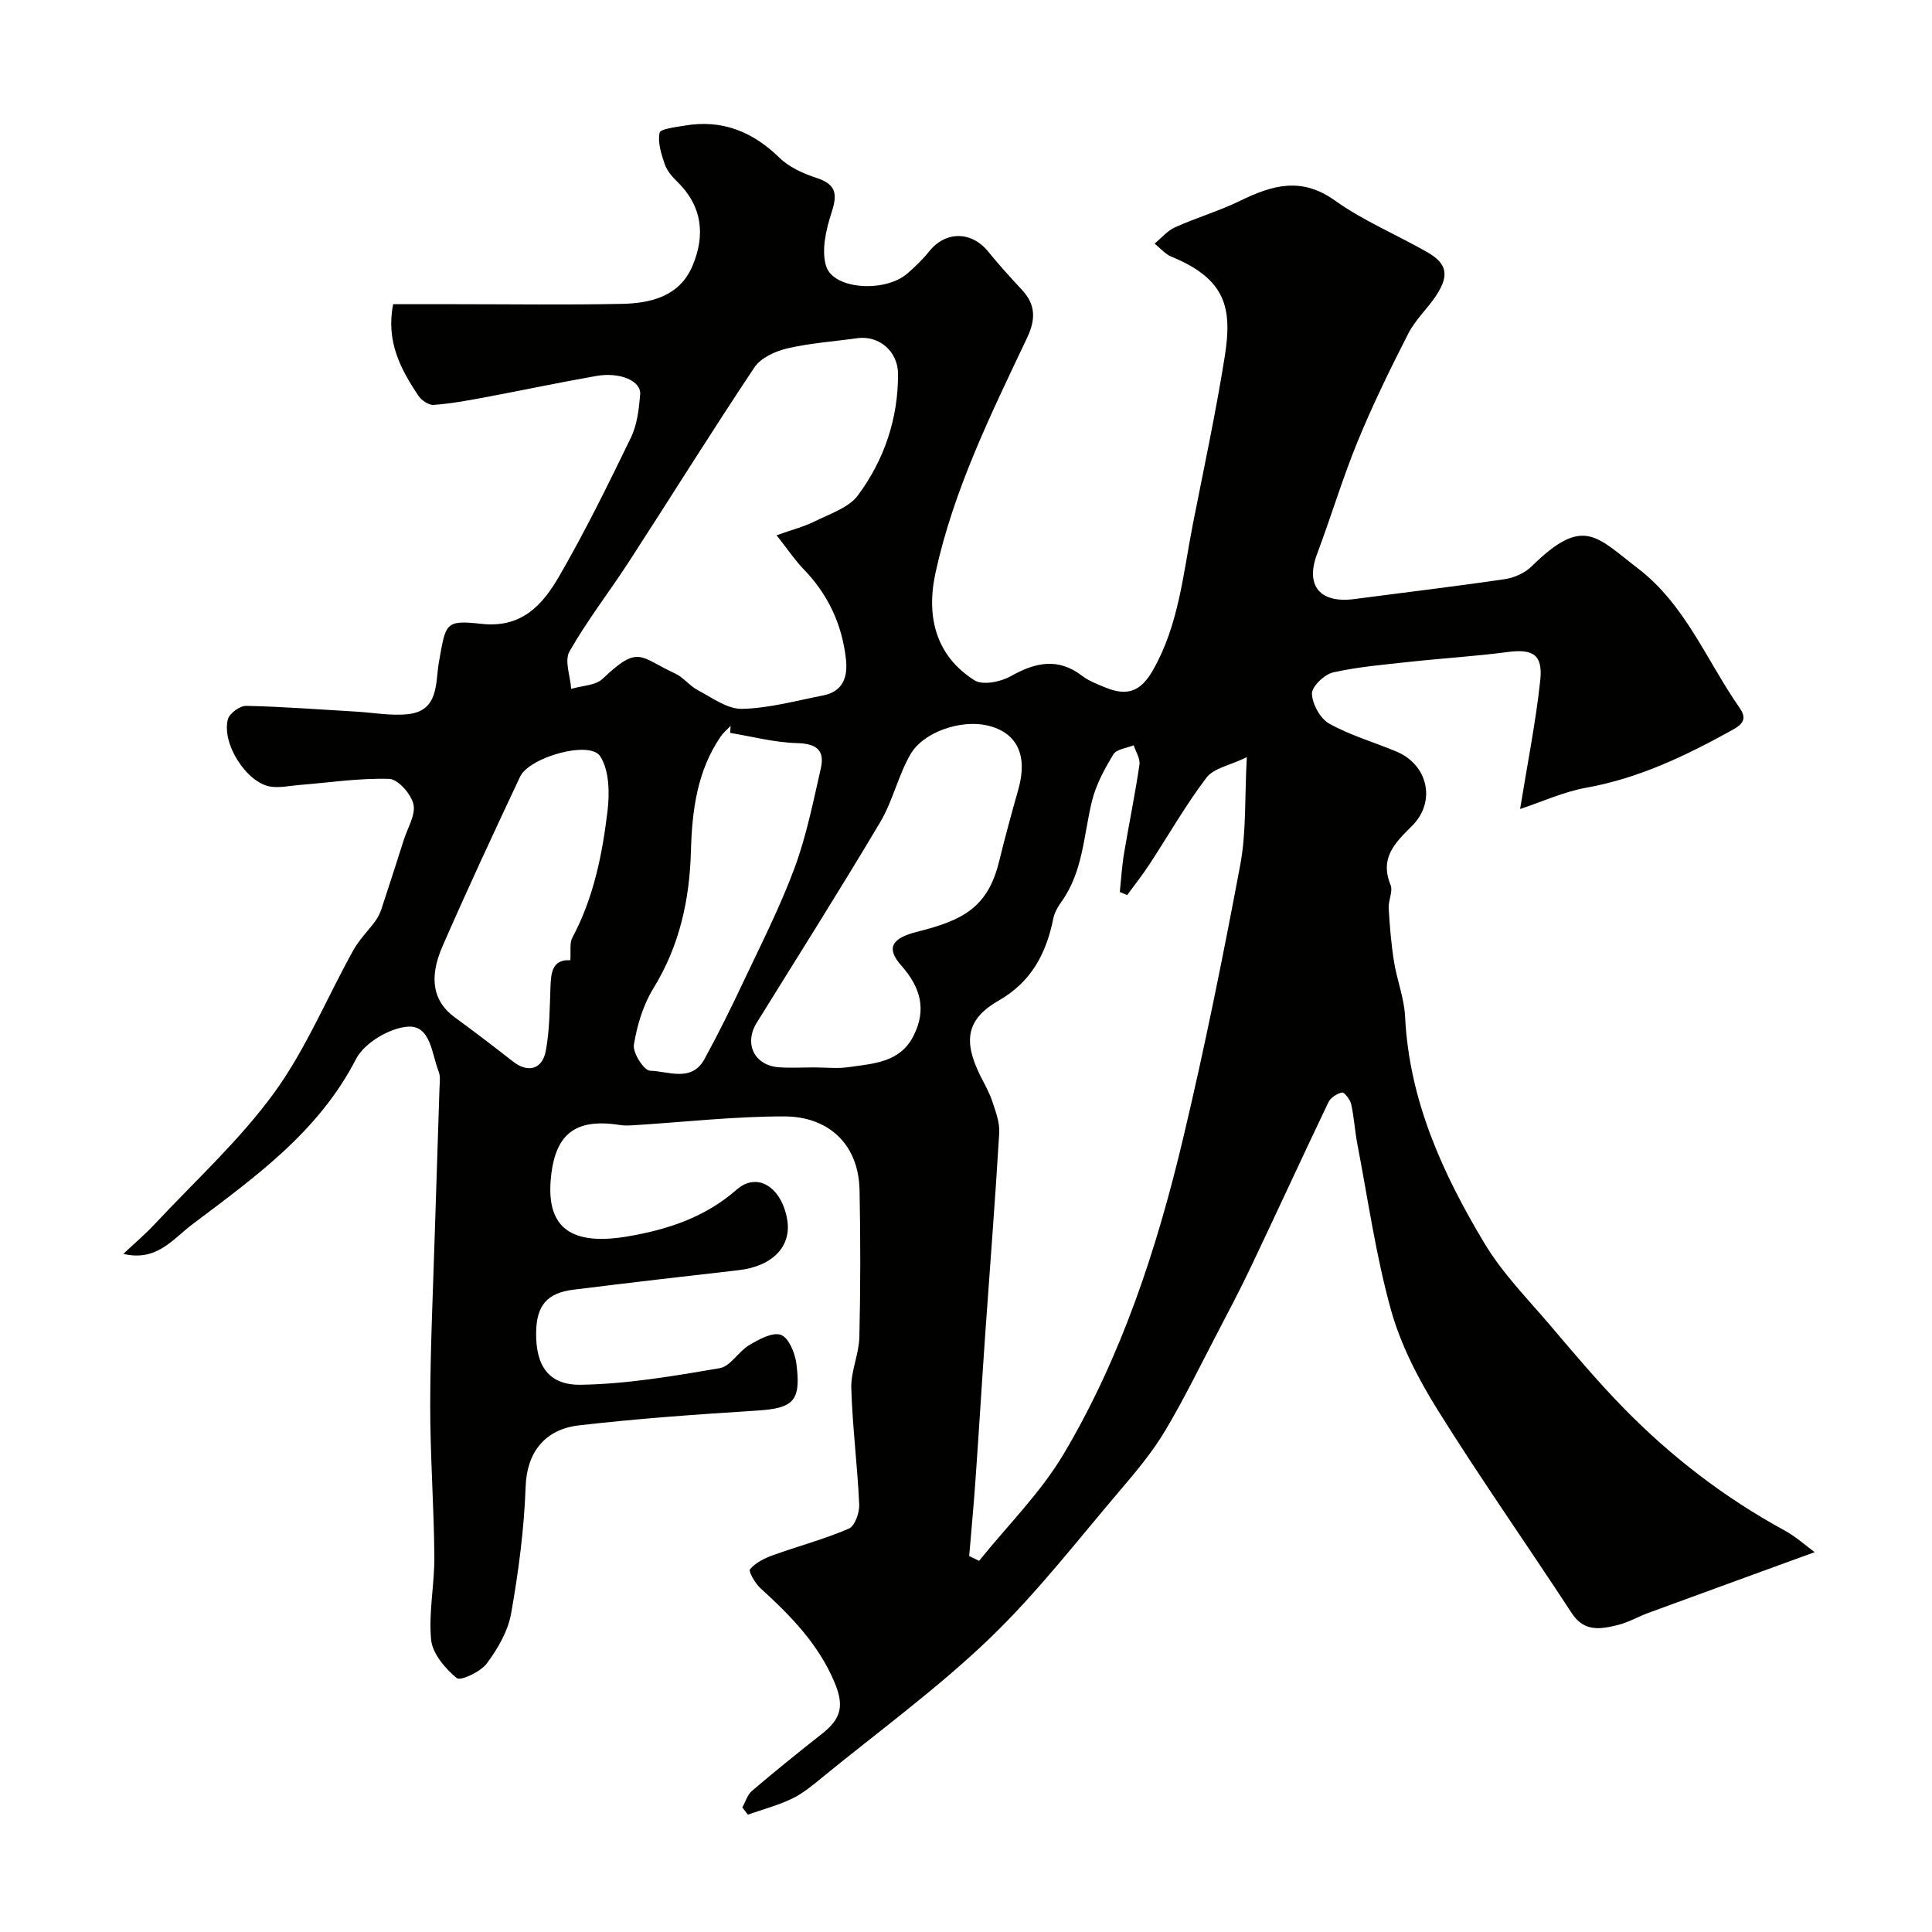
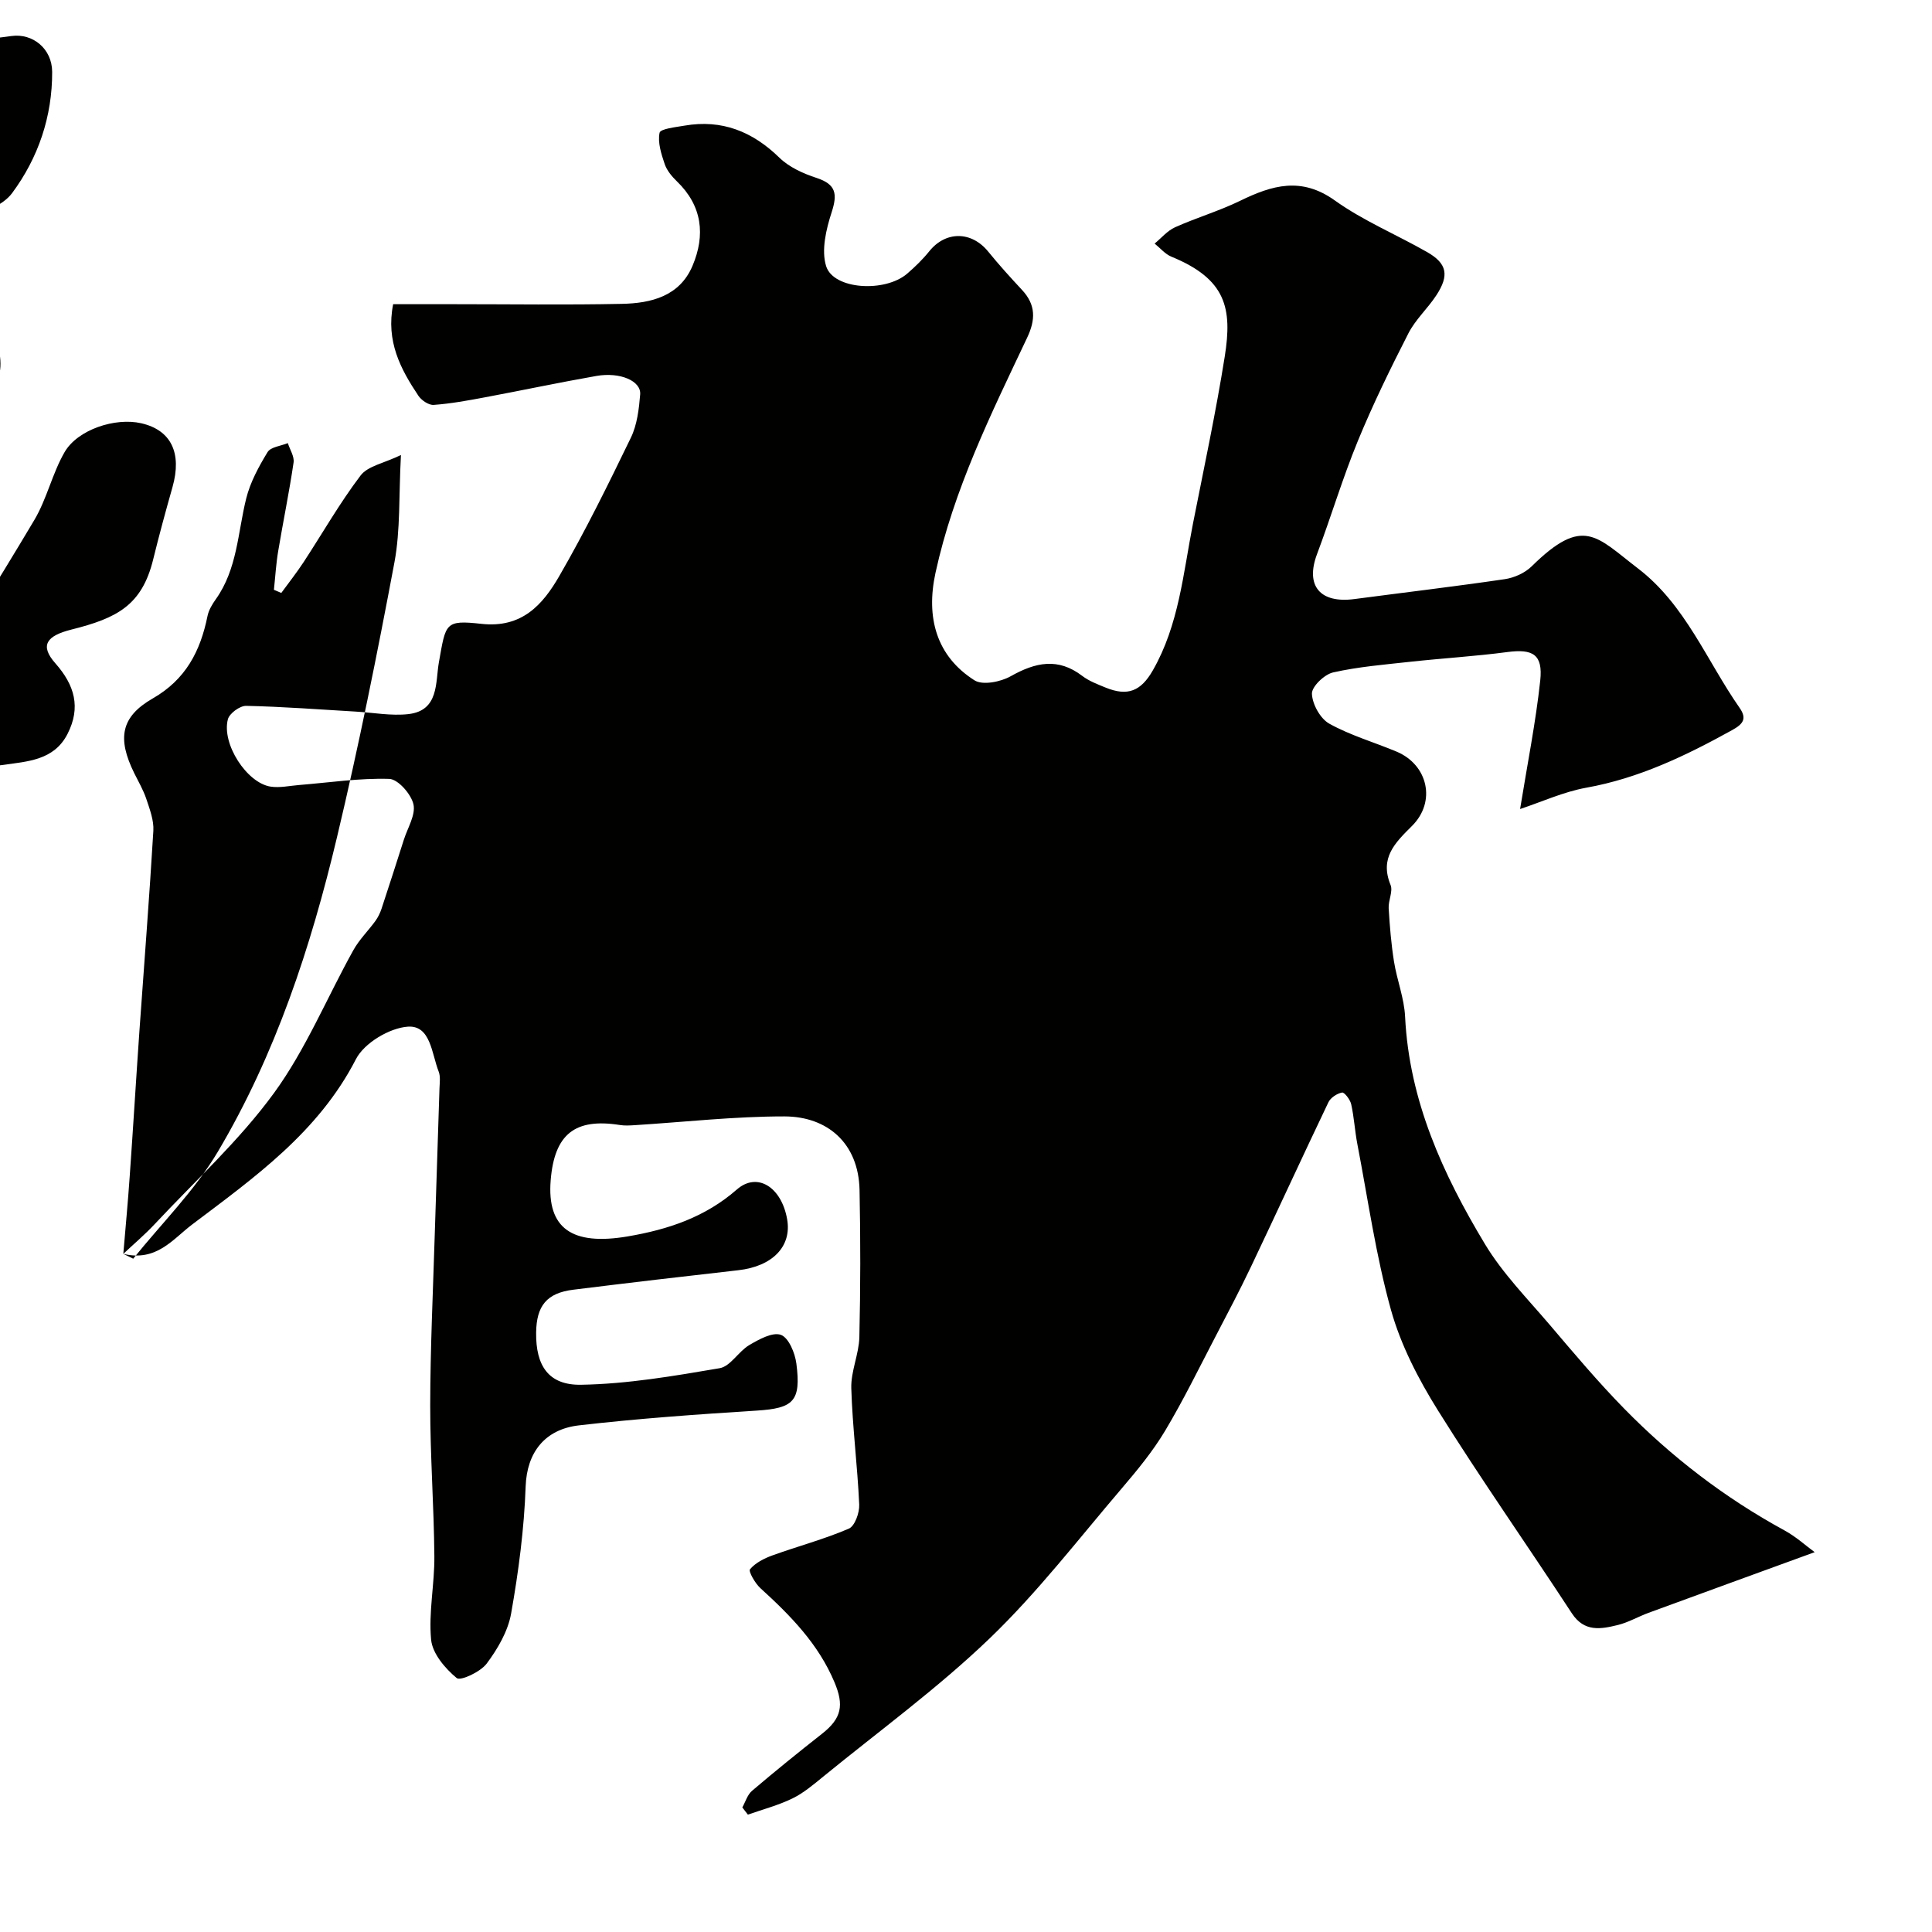
<svg xmlns="http://www.w3.org/2000/svg" enable-background="new 0 0 400 400" viewBox="0 0 400 400">
-   <path d="m25.53 259.6c2.17-2.04 4.46-3.98 6.49-6.15 8.36-8.94 17.53-17.31 24.7-27.14 6.59-9.04 10.94-19.7 16.43-29.57 1.21-2.19 3.07-4.01 4.56-6.05.55-.76.98-1.64 1.28-2.54 1.57-4.75 3.1-9.52 4.62-14.29.78-2.46 2.48-5.15 1.99-7.34-.48-2.11-3.19-5.2-5.01-5.26-6.21-.19-12.45.77-18.68 1.27-1.97.16-3.99.62-5.89.33-4.94-.77-10.17-8.87-8.84-13.94.32-1.22 2.48-2.8 3.77-2.78 7.59.16 15.16.75 22.74 1.19 3.62.21 7.3.92 10.85.52 6.39-.72 5.59-6.6 6.33-10.74 1.44-8.07 1.2-8.79 8.8-7.95 8.41.93 12.71-3.99 16.11-9.87 5.38-9.3 10.14-18.98 14.83-28.66 1.3-2.68 1.68-5.93 1.93-8.96.24-2.79-4.16-4.7-9.08-3.83-7.7 1.35-15.36 2.98-23.05 4.42-3.52.66-7.05 1.31-10.61 1.57-1.03.08-2.54-.94-3.18-1.9-3.68-5.51-6.75-11.27-5.22-18.95h12.68c11.56 0 23.12.17 34.67-.07 6.06-.12 11.96-1.57 14.63-7.88 2.69-6.36 2.03-12.41-3.25-17.5-1.04-1-2.07-2.25-2.52-3.58-.7-2.08-1.47-4.45-1.05-6.46.17-.83 3.33-1.16 5.17-1.48 7.73-1.33 14.07 1.21 19.65 6.65 2.02 1.97 4.94 3.28 7.69 4.18 4.05 1.33 4.34 3.33 3.11 7.12-1.14 3.52-2.17 7.83-1.14 11.14 1.52 4.87 12.19 5.51 16.79 1.55 1.63-1.41 3.21-2.94 4.56-4.62 3.4-4.23 8.73-4.21 12.2.05 2.23 2.75 4.62 5.38 7.03 7.97 2.86 3.08 2.8 6.17 1.02 9.91-7.46 15.75-15.19 31.38-18.95 48.61-2.03 9.32.2 17.28 8.06 22.28 1.69 1.08 5.42.33 7.5-.84 5.11-2.88 9.79-3.92 14.82-.07 1.4 1.07 3.16 1.73 4.82 2.41 4.6 1.88 7.32.73 9.77-3.52 5.43-9.45 6.3-20.12 8.34-30.47 2.27-11.5 4.73-22.97 6.57-34.54 1.59-10.01.29-16.03-11.05-20.68-1.31-.54-2.32-1.79-3.47-2.71 1.4-1.15 2.63-2.65 4.22-3.37 4.43-1.99 9.15-3.37 13.51-5.5 6.61-3.22 12.65-5.01 19.58-.06 5.9 4.22 12.77 7.07 19.11 10.69 4.13 2.36 4.63 4.8 1.9 8.96-1.78 2.72-4.32 5.01-5.78 7.87-3.74 7.32-7.36 14.72-10.48 22.32-3.15 7.66-5.52 15.64-8.44 23.4-2.44 6.51.59 10.23 7.74 9.29 10.38-1.37 20.78-2.6 31.14-4.12 1.96-.29 4.17-1.28 5.57-2.66 10.72-10.56 13.39-6.15 22.02.45 9.81 7.51 14.21 19.09 21.03 28.86 1.56 2.24.72 3.34-1.51 4.58-9.58 5.3-19.31 9.99-30.25 11.95-4.66.84-9.11 2.89-13.69 4.41 1.52-9.41 3.24-17.97 4.17-26.61.58-5.4-1.53-6.58-6.8-5.89-6.66.88-13.39 1.28-20.08 2.01-5.36.59-10.78 1.03-16.01 2.21-1.8.41-4.43 2.93-4.38 4.41.08 2.17 1.73 5.16 3.6 6.2 4.37 2.43 9.29 3.84 13.94 5.79 6.48 2.73 8.23 10.36 3.18 15.38-3.56 3.54-6.72 6.63-4.44 12.22.54 1.33-.49 3.23-.39 4.84.22 3.68.52 7.37 1.1 11.01.61 3.84 2.12 7.59 2.3 11.43.85 17.37 7.82 32.6 16.53 47.07 3.67 6.09 8.81 11.31 13.46 16.77 4.99 5.87 9.97 11.79 15.36 17.29 9.8 10.01 20.84 18.49 33.19 25.22 2.41 1.31 4.49 3.22 6.26 4.51-11.9 4.34-23.16 8.43-34.4 12.56-2.14.78-4.16 1.98-6.35 2.52-3.5.85-6.94 1.53-9.53-2.43-9.19-14.06-18.86-27.81-27.75-42.05-4.02-6.44-7.66-13.48-9.69-20.74-3.13-11.24-4.76-22.89-6.97-34.38-.52-2.72-.67-5.52-1.27-8.22-.21-.95-1.4-2.51-1.89-2.42-1.05.19-2.38 1.07-2.83 2.02-5.41 11.31-10.64 22.72-16.03 34.05-2.31 4.85-4.82 9.61-7.31 14.38-3.43 6.57-6.68 13.25-10.48 19.6-2.52 4.21-5.7 8.08-8.9 11.83-8.99 10.52-17.47 21.58-27.41 31.13-10.74 10.32-22.89 19.17-34.46 28.62-2.01 1.64-4.05 3.38-6.36 4.51-2.93 1.43-6.15 2.27-9.24 3.36-.38-.5-.77-.99-1.15-1.49.65-1.16 1.05-2.63 2.01-3.44 4.74-4.04 9.59-7.96 14.49-11.81 4.07-3.2 4.59-5.91 2.57-10.69-3.34-7.94-9.13-13.82-15.33-19.46-1.1-1-2.51-3.49-2.15-3.91 1.12-1.33 2.93-2.25 4.64-2.87 5.26-1.9 10.7-3.34 15.82-5.54 1.24-.53 2.23-3.3 2.15-4.99-.36-8.04-1.4-16.05-1.64-24.09-.1-3.5 1.58-7.03 1.67-10.56.24-10.16.25-20.33.04-30.49-.21-9.65-6.62-15.2-15.54-15.22-10.36-.01-20.73 1.17-31.09 1.82-1 .06-2.02.12-2.99-.04-9.32-1.47-13.56 1.9-14.33 11.47-.79 9.95 4.43 13.56 15.98 11.59 8.37-1.43 16-3.97 22.57-9.71 4.22-3.69 9.25-.5 10.41 6.17.99 5.64-3.06 9.76-10.14 10.55-11.38 1.28-22.76 2.62-34.13 4.03-5.48.68-7.64 3.3-7.7 8.91-.08 6.77 2.52 10.88 9.3 10.77 9.59-.16 19.2-1.81 28.7-3.43 2.23-.38 3.89-3.46 6.12-4.78 2.01-1.19 4.84-2.75 6.56-2.12 1.61.59 2.92 3.76 3.2 5.94 1.01 7.83-.62 9.26-8.2 9.74-12.3.78-24.6 1.64-36.84 3.06-7.05.82-10.76 5.61-11.01 12.64-.31 8.8-1.47 17.63-3.01 26.32-.65 3.66-2.78 7.31-5.05 10.35-1.29 1.73-5.43 3.66-6.22 3-2.39-1.98-5.01-5.06-5.29-7.92-.55-5.68.72-11.51.67-17.28-.09-10.44-.87-20.87-.86-31.3.02-11.77.58-23.54.94-35.3.31-10.1.67-20.2.98-30.3.04-1.16.23-2.45-.17-3.47-1.45-3.66-1.64-9.61-6.37-9.29-3.81.26-9.05 3.39-10.76 6.73-7.78 15.14-21.03 24.5-33.96 34.27-3.99 3.03-7.33 7.69-14.2 6.04zm175.13 62.56c.68.33 1.37.67 2.05 1 5.9-7.34 12.75-14.11 17.51-22.13 11.98-20.19 19.27-42.4 24.68-65.13 4.49-18.84 8.32-37.85 11.89-56.89 1.26-6.73.89-13.76 1.35-22.24-3.55 1.71-6.86 2.27-8.35 4.23-4.32 5.69-7.88 11.95-11.8 17.94-1.44 2.19-3.07 4.26-4.62 6.38-.51-.22-1.02-.43-1.53-.65.29-2.68.44-5.37.89-8.03 1.02-6.11 2.28-12.18 3.18-18.31.19-1.26-.76-2.68-1.19-4.03-1.44.6-3.53.79-4.19 1.86-1.83 3-3.59 6.24-4.43 9.62-1.75 7.06-1.83 14.57-6.28 20.83-.75 1.05-1.48 2.26-1.73 3.5-1.47 7.25-4.49 13.13-11.33 17.05-6.64 3.81-7.38 8.29-3.84 15.47.87 1.76 1.88 3.48 2.5 5.33.71 2.14 1.59 4.44 1.46 6.61-.82 13.8-1.91 27.59-2.88 41.38-.7 10.03-1.3 20.06-2.01 30.09-.37 5.39-.88 10.75-1.33 16.12zm-39.88-211.34c3.41-1.21 5.76-1.8 7.87-2.86 3.14-1.58 7.05-2.81 8.98-5.41 5.43-7.32 8.33-15.87 8.3-25.11-.02-4.81-4.04-8.04-8.44-7.42-4.85.68-9.77 1.01-14.52 2.12-2.47.58-5.46 1.95-6.77 3.92-8.84 13.24-17.25 26.76-25.91 40.12-4.07 6.28-8.7 12.22-12.39 18.71-1.08 1.89.18 5.11.36 7.73 2.21-.66 5.04-.68 6.53-2.1 7.52-7.17 7.65-4.44 14.95-1.1 1.74.8 3.02 2.57 4.73 3.47 2.95 1.55 6.11 3.93 9.13 3.87 5.61-.12 11.21-1.68 16.79-2.77 4.15-.81 5.17-3.81 4.75-7.55-.81-7.22-3.73-13.44-8.83-18.67-1.77-1.84-3.2-4.01-5.53-6.95zm7.95 110.18c2.33 0 4.7.28 6.98-.06 5.1-.75 10.6-.92 13.41-6.45 2.78-5.47 1.48-10.06-2.53-14.6-3.28-3.71-1.83-5.69 3.31-6.98 9.46-2.37 14.6-5.01 16.94-14.51 1.23-5.02 2.59-10.01 4-14.98 2-7.07-.27-11.81-6.47-13.23-5.38-1.23-13.16 1.29-15.88 6-2.54 4.4-3.65 9.64-6.24 14.01-8.31 13.98-17.01 27.73-25.58 41.55-2.68 4.32-.5 8.85 4.59 9.22 2.47.17 4.97.02 7.47.03zm-50.65-22.19c.14-1.88-.19-3.53.42-4.68 4.39-8.2 6.19-17.16 7.28-26.2.45-3.75.37-8.43-1.52-11.36-2.14-3.33-14.67.17-16.59 4.25-5.48 11.66-10.93 23.35-16.08 35.16-2.93 6.72-1.78 11.48 2.54 14.63 4.09 2.98 8.11 6.06 12.1 9.18 3.04 2.37 6.03 1.68 6.77-2.22.81-4.32.8-8.82.97-13.24.11-3.07.43-5.74 4.11-5.52zm33.09-47.07c.03-.48.07-.97.1-1.45-.68.71-1.47 1.35-2.03 2.16-4.93 7.16-5.96 15.41-6.19 23.75-.28 10.14-2.36 19.61-7.76 28.4-2.13 3.46-3.4 7.68-4.05 11.71-.27 1.67 2.1 5.34 3.34 5.37 3.8.1 8.61 2.46 11.28-2.42 2.84-5.2 5.48-10.53 8.01-15.9 3.68-7.8 7.62-15.53 10.61-23.59 2.47-6.65 3.87-13.72 5.46-20.67.87-3.8-.92-5.14-4.93-5.25-4.63-.12-9.23-1.35-13.84-2.11z" fill="#010100" />
+   <path d="m25.53 259.6c2.17-2.04 4.46-3.98 6.49-6.15 8.36-8.94 17.53-17.31 24.7-27.14 6.59-9.04 10.94-19.7 16.43-29.57 1.21-2.19 3.07-4.01 4.56-6.05.55-.76.98-1.64 1.28-2.54 1.57-4.75 3.1-9.52 4.62-14.29.78-2.46 2.48-5.15 1.99-7.34-.48-2.11-3.19-5.2-5.01-5.26-6.21-.19-12.45.77-18.68 1.27-1.97.16-3.99.62-5.89.33-4.94-.77-10.17-8.87-8.84-13.94.32-1.22 2.48-2.8 3.77-2.78 7.59.16 15.16.75 22.74 1.19 3.62.21 7.3.92 10.85.52 6.39-.72 5.59-6.6 6.33-10.74 1.44-8.07 1.2-8.79 8.8-7.95 8.41.93 12.71-3.99 16.11-9.87 5.38-9.3 10.14-18.98 14.83-28.66 1.3-2.68 1.68-5.93 1.93-8.96.24-2.79-4.16-4.7-9.08-3.83-7.7 1.35-15.36 2.98-23.05 4.42-3.52.66-7.05 1.31-10.61 1.57-1.03.08-2.54-.94-3.18-1.9-3.68-5.51-6.75-11.27-5.22-18.95h12.68c11.56 0 23.12.17 34.67-.07 6.06-.12 11.96-1.57 14.63-7.88 2.69-6.36 2.03-12.41-3.25-17.5-1.04-1-2.07-2.25-2.52-3.58-.7-2.08-1.47-4.45-1.05-6.46.17-.83 3.33-1.16 5.17-1.48 7.73-1.33 14.07 1.21 19.65 6.65 2.02 1.97 4.94 3.28 7.69 4.18 4.05 1.33 4.34 3.33 3.11 7.12-1.14 3.52-2.17 7.83-1.14 11.14 1.52 4.87 12.19 5.51 16.79 1.55 1.63-1.41 3.21-2.94 4.56-4.62 3.4-4.23 8.73-4.21 12.2.05 2.23 2.75 4.62 5.38 7.03 7.97 2.86 3.08 2.8 6.17 1.02 9.91-7.46 15.75-15.19 31.38-18.95 48.61-2.03 9.32.2 17.28 8.06 22.28 1.69 1.08 5.42.33 7.5-.84 5.11-2.88 9.79-3.92 14.82-.07 1.4 1.07 3.16 1.73 4.82 2.41 4.6 1.88 7.32.73 9.77-3.52 5.43-9.45 6.3-20.12 8.34-30.47 2.27-11.5 4.73-22.97 6.57-34.54 1.59-10.01.29-16.03-11.05-20.68-1.31-.54-2.32-1.79-3.47-2.71 1.4-1.15 2.63-2.65 4.22-3.37 4.43-1.99 9.15-3.37 13.51-5.5 6.61-3.22 12.65-5.01 19.58-.06 5.9 4.22 12.77 7.07 19.11 10.69 4.13 2.36 4.63 4.8 1.9 8.96-1.78 2.72-4.32 5.01-5.78 7.87-3.74 7.32-7.36 14.72-10.48 22.32-3.15 7.66-5.52 15.64-8.44 23.4-2.44 6.51.59 10.23 7.74 9.29 10.38-1.37 20.78-2.6 31.14-4.12 1.96-.29 4.17-1.28 5.57-2.66 10.72-10.56 13.39-6.15 22.02.45 9.81 7.51 14.21 19.09 21.03 28.86 1.56 2.24.72 3.34-1.51 4.58-9.58 5.3-19.31 9.99-30.25 11.95-4.66.84-9.11 2.89-13.69 4.41 1.52-9.41 3.24-17.97 4.17-26.61.58-5.4-1.53-6.58-6.8-5.89-6.66.88-13.39 1.28-20.08 2.01-5.36.59-10.78 1.03-16.01 2.21-1.8.41-4.43 2.93-4.38 4.41.08 2.17 1.73 5.16 3.6 6.2 4.37 2.43 9.29 3.84 13.94 5.79 6.48 2.73 8.23 10.36 3.18 15.38-3.56 3.54-6.72 6.63-4.44 12.22.54 1.33-.49 3.23-.39 4.84.22 3.68.52 7.37 1.1 11.01.61 3.84 2.12 7.59 2.3 11.43.85 17.37 7.82 32.6 16.53 47.07 3.67 6.09 8.81 11.31 13.46 16.77 4.99 5.87 9.97 11.79 15.36 17.29 9.8 10.01 20.84 18.49 33.19 25.22 2.41 1.31 4.49 3.22 6.26 4.51-11.9 4.34-23.16 8.43-34.4 12.56-2.14.78-4.16 1.98-6.35 2.52-3.5.85-6.94 1.53-9.53-2.43-9.19-14.06-18.86-27.81-27.75-42.05-4.02-6.44-7.66-13.48-9.69-20.74-3.13-11.24-4.76-22.89-6.97-34.38-.52-2.72-.67-5.52-1.27-8.22-.21-.95-1.4-2.51-1.89-2.42-1.05.19-2.38 1.07-2.83 2.02-5.41 11.31-10.64 22.72-16.03 34.05-2.31 4.85-4.82 9.61-7.31 14.38-3.43 6.57-6.68 13.25-10.48 19.6-2.52 4.21-5.7 8.08-8.9 11.83-8.99 10.52-17.47 21.58-27.41 31.13-10.74 10.32-22.89 19.17-34.46 28.62-2.01 1.64-4.05 3.38-6.36 4.51-2.93 1.43-6.15 2.27-9.24 3.36-.38-.5-.77-.99-1.15-1.49.65-1.16 1.05-2.63 2.01-3.44 4.74-4.04 9.59-7.96 14.49-11.81 4.07-3.2 4.59-5.91 2.57-10.69-3.34-7.94-9.13-13.82-15.33-19.46-1.1-1-2.51-3.49-2.15-3.91 1.12-1.33 2.93-2.25 4.64-2.87 5.26-1.9 10.7-3.34 15.82-5.54 1.24-.53 2.23-3.3 2.15-4.99-.36-8.04-1.4-16.05-1.64-24.09-.1-3.5 1.58-7.03 1.67-10.56.24-10.16.25-20.33.04-30.49-.21-9.65-6.62-15.2-15.54-15.22-10.36-.01-20.73 1.17-31.09 1.82-1 .06-2.02.12-2.99-.04-9.32-1.47-13.56 1.9-14.33 11.47-.79 9.95 4.43 13.56 15.98 11.59 8.37-1.43 16-3.97 22.57-9.71 4.22-3.69 9.25-.5 10.41 6.17.99 5.64-3.06 9.76-10.14 10.55-11.38 1.28-22.76 2.62-34.13 4.03-5.48.68-7.64 3.3-7.7 8.91-.08 6.77 2.52 10.88 9.3 10.77 9.59-.16 19.2-1.81 28.7-3.43 2.23-.38 3.89-3.46 6.12-4.78 2.01-1.19 4.84-2.75 6.56-2.12 1.61.59 2.92 3.76 3.2 5.94 1.01 7.83-.62 9.26-8.2 9.74-12.3.78-24.6 1.64-36.84 3.06-7.05.82-10.76 5.61-11.01 12.64-.31 8.8-1.47 17.63-3.01 26.32-.65 3.66-2.78 7.31-5.05 10.35-1.29 1.73-5.43 3.66-6.22 3-2.39-1.98-5.01-5.06-5.29-7.92-.55-5.68.72-11.51.67-17.28-.09-10.44-.87-20.87-.86-31.3.02-11.77.58-23.54.94-35.3.31-10.1.67-20.2.98-30.3.04-1.16.23-2.45-.17-3.47-1.45-3.66-1.64-9.61-6.37-9.29-3.81.26-9.05 3.39-10.76 6.73-7.78 15.14-21.03 24.5-33.96 34.27-3.99 3.03-7.33 7.69-14.2 6.04zc.68.33 1.37.67 2.05 1 5.9-7.34 12.75-14.11 17.51-22.13 11.98-20.19 19.27-42.4 24.68-65.13 4.49-18.84 8.32-37.85 11.89-56.89 1.26-6.73.89-13.76 1.35-22.24-3.55 1.71-6.86 2.27-8.35 4.23-4.32 5.69-7.88 11.95-11.8 17.94-1.44 2.19-3.07 4.26-4.62 6.38-.51-.22-1.02-.43-1.53-.65.29-2.68.44-5.37.89-8.03 1.02-6.11 2.28-12.18 3.18-18.31.19-1.26-.76-2.68-1.19-4.03-1.44.6-3.53.79-4.19 1.86-1.83 3-3.59 6.24-4.43 9.62-1.75 7.06-1.83 14.57-6.28 20.83-.75 1.05-1.48 2.26-1.73 3.5-1.47 7.25-4.49 13.13-11.33 17.05-6.64 3.81-7.38 8.29-3.84 15.47.87 1.76 1.88 3.48 2.5 5.33.71 2.14 1.59 4.44 1.46 6.61-.82 13.8-1.91 27.59-2.88 41.38-.7 10.03-1.3 20.06-2.01 30.09-.37 5.39-.88 10.75-1.33 16.12zm-39.88-211.34c3.41-1.21 5.76-1.8 7.87-2.86 3.14-1.58 7.05-2.81 8.98-5.41 5.43-7.32 8.33-15.87 8.3-25.11-.02-4.81-4.04-8.04-8.44-7.42-4.85.68-9.77 1.01-14.52 2.12-2.47.58-5.46 1.95-6.77 3.92-8.84 13.24-17.25 26.76-25.91 40.12-4.07 6.28-8.7 12.22-12.39 18.71-1.08 1.89.18 5.11.36 7.73 2.21-.66 5.04-.68 6.53-2.1 7.52-7.17 7.65-4.44 14.95-1.1 1.74.8 3.02 2.57 4.73 3.47 2.95 1.55 6.11 3.93 9.13 3.87 5.61-.12 11.21-1.68 16.79-2.77 4.15-.81 5.17-3.81 4.75-7.55-.81-7.22-3.73-13.44-8.83-18.67-1.77-1.84-3.2-4.01-5.53-6.95zm7.95 110.18c2.33 0 4.7.28 6.98-.06 5.1-.75 10.6-.92 13.41-6.45 2.78-5.47 1.48-10.06-2.53-14.6-3.28-3.71-1.83-5.69 3.31-6.98 9.46-2.37 14.6-5.01 16.94-14.51 1.23-5.02 2.59-10.01 4-14.98 2-7.07-.27-11.81-6.47-13.23-5.38-1.23-13.16 1.29-15.88 6-2.54 4.4-3.65 9.64-6.24 14.01-8.31 13.98-17.01 27.73-25.58 41.55-2.68 4.32-.5 8.85 4.59 9.22 2.47.17 4.97.02 7.47.03zm-50.65-22.19c.14-1.88-.19-3.53.42-4.68 4.39-8.2 6.19-17.16 7.28-26.2.45-3.75.37-8.43-1.52-11.36-2.14-3.33-14.67.17-16.59 4.25-5.48 11.66-10.93 23.35-16.08 35.16-2.93 6.72-1.78 11.48 2.54 14.63 4.09 2.98 8.11 6.06 12.1 9.18 3.04 2.37 6.03 1.68 6.77-2.22.81-4.32.8-8.82.97-13.24.11-3.07.43-5.74 4.11-5.52zm33.09-47.07c.03-.48.07-.97.1-1.45-.68.71-1.47 1.35-2.03 2.16-4.93 7.16-5.96 15.41-6.19 23.75-.28 10.14-2.36 19.61-7.76 28.4-2.13 3.46-3.4 7.68-4.05 11.71-.27 1.67 2.1 5.34 3.34 5.37 3.8.1 8.61 2.46 11.28-2.42 2.84-5.2 5.48-10.53 8.01-15.9 3.68-7.8 7.62-15.53 10.61-23.59 2.47-6.65 3.87-13.72 5.46-20.67.87-3.8-.92-5.14-4.93-5.25-4.63-.12-9.23-1.35-13.84-2.11z" fill="#010100" />
</svg>